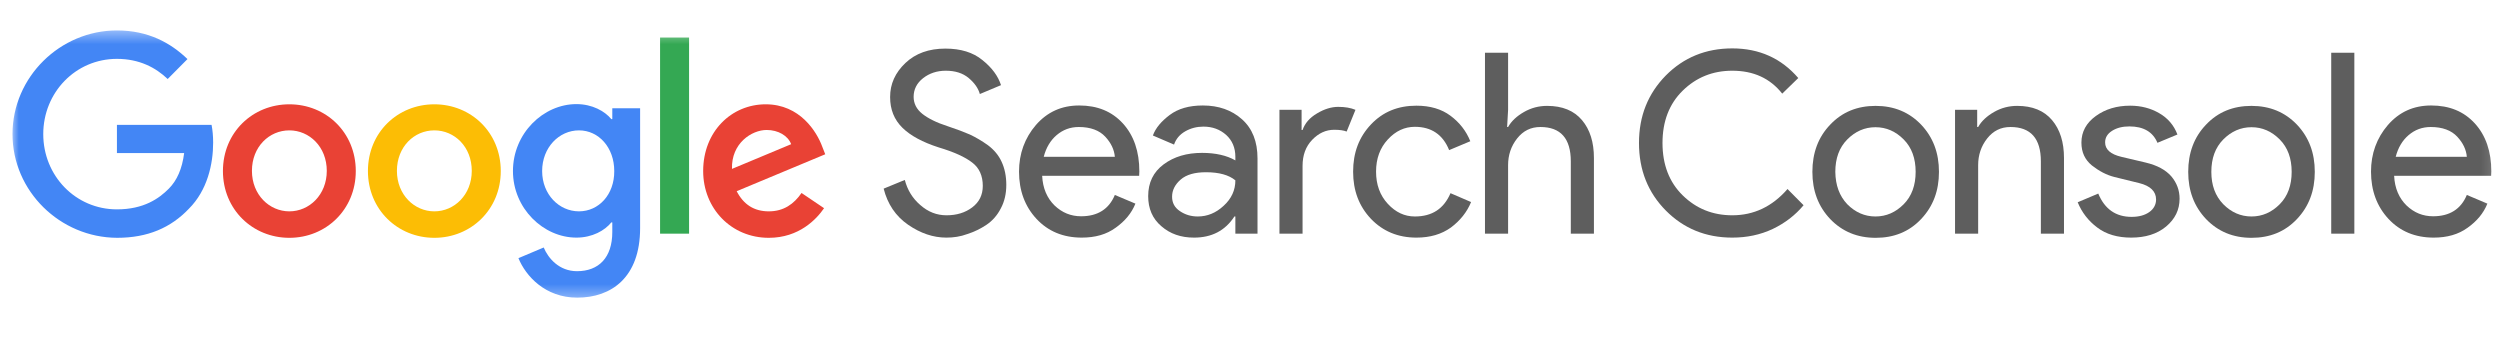
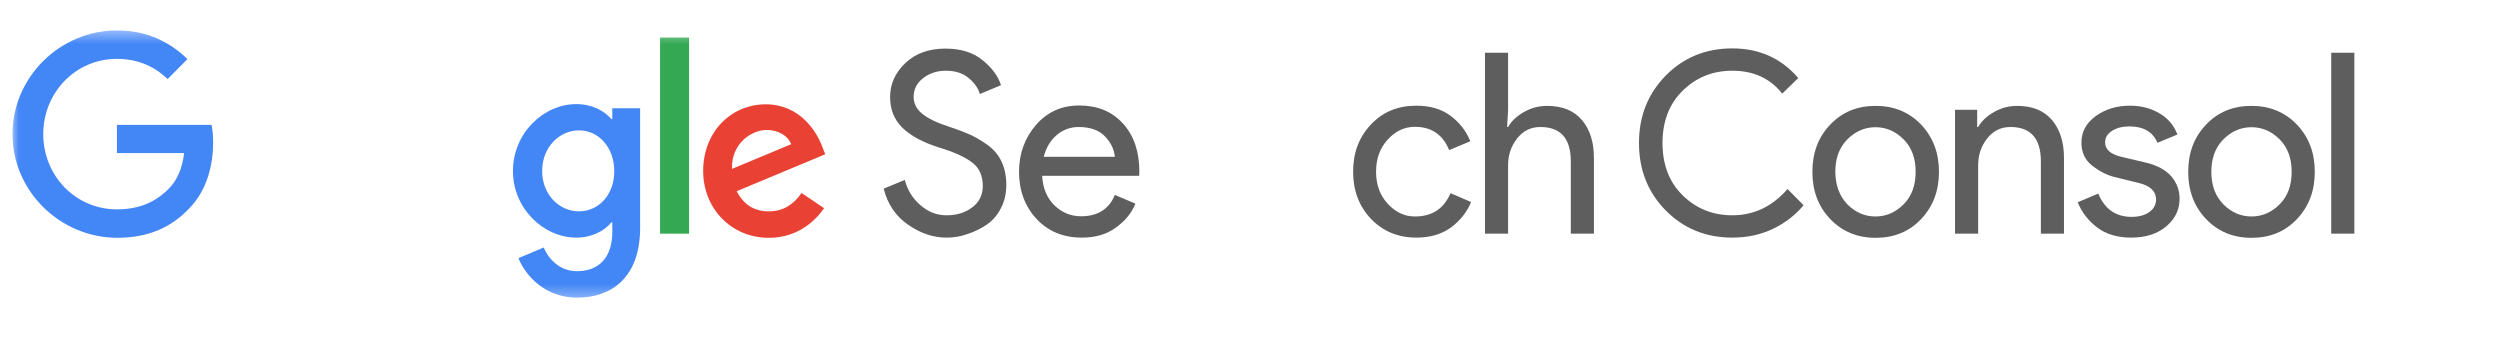
<svg xmlns="http://www.w3.org/2000/svg" width="198" height="27" viewBox="0 0 198 27" fill="none">
  <g clip-path="url(#clip0_494_147)">
    <mask id="mask0_494_147" style="mask-type:luminance" maskUnits="userSpaceOnUse" x="0" y="2" width="198" height="22">
      <path d="M197.858 2.395H0.879V23.668H197.858V2.395Z" fill="white" />
    </mask>
    <g mask="url(#mask0_494_147)">
      <path d="M74.951 18.819C73.911 18.819 72.902 18.475 71.925 17.802C70.931 17.114 70.295 16.16 69.985 14.94L71.661 14.251C71.863 15.033 72.266 15.706 72.887 16.238C73.507 16.785 74.19 17.051 74.966 17.051C75.758 17.051 76.441 16.848 76.999 16.426C77.558 16.003 77.837 15.44 77.837 14.721C77.837 13.923 77.558 13.297 76.999 12.875C76.441 12.437 75.54 12.03 74.33 11.67C73.073 11.264 72.111 10.747 71.475 10.122C70.823 9.48 70.497 8.683 70.497 7.682C70.497 6.649 70.9 5.758 71.707 4.991C72.514 4.225 73.57 3.849 74.873 3.849C76.084 3.849 77.061 4.146 77.806 4.756C78.567 5.366 79.047 6.023 79.28 6.743L77.604 7.447C77.48 6.993 77.185 6.571 76.72 6.18C76.254 5.789 75.649 5.601 74.904 5.601C74.206 5.601 73.601 5.804 73.104 6.195C72.607 6.587 72.359 7.087 72.359 7.666C72.359 8.198 72.592 8.651 73.042 9.011C73.492 9.371 74.175 9.715 75.059 9.997C75.758 10.231 76.347 10.45 76.813 10.654C77.278 10.873 77.76 11.154 78.241 11.498C78.722 11.858 79.094 12.296 79.327 12.812C79.575 13.344 79.699 13.954 79.699 14.642C79.699 15.331 79.56 15.956 79.265 16.504C78.986 17.051 78.598 17.489 78.132 17.802C77.666 18.115 77.154 18.365 76.611 18.537C76.068 18.741 75.509 18.819 74.951 18.819Z" fill="#5E5E5E" />
      <path d="M85.674 18.819C84.2 18.819 83.004 18.318 82.089 17.333C81.173 16.347 80.707 15.096 80.707 13.594C80.707 12.171 81.158 10.935 82.042 9.903C82.943 8.87 84.075 8.354 85.472 8.354C86.915 8.354 88.064 8.823 88.933 9.777C89.802 10.732 90.236 11.999 90.236 13.579L90.221 13.923H82.539C82.586 14.908 82.927 15.69 83.516 16.269C84.121 16.848 84.82 17.129 85.627 17.129C86.93 17.129 87.831 16.566 88.296 15.44L89.925 16.128C89.616 16.895 89.088 17.52 88.358 18.037C87.629 18.569 86.745 18.819 85.674 18.819ZM88.296 12.421C88.249 11.858 88.001 11.326 87.536 10.825C87.071 10.325 86.372 10.059 85.441 10.059C84.758 10.059 84.184 10.278 83.687 10.7C83.191 11.123 82.849 11.701 82.663 12.421H88.296Z" fill="#5E5E5E" />
-       <path d="M94.567 18.819C93.527 18.819 92.674 18.522 91.975 17.912C91.277 17.317 90.936 16.52 90.936 15.534C90.936 14.47 91.339 13.626 92.162 13.016C92.984 12.406 93.993 12.108 95.203 12.108C96.274 12.108 97.159 12.312 97.841 12.703V12.421C97.841 11.702 97.593 11.123 97.112 10.685C96.615 10.247 96.025 10.028 95.312 10.028C94.784 10.028 94.303 10.153 93.868 10.403C93.434 10.654 93.139 10.998 92.984 11.451L91.308 10.732C91.525 10.137 91.975 9.606 92.642 9.105C93.309 8.605 94.179 8.354 95.265 8.354C96.507 8.354 97.546 8.714 98.369 9.449C99.191 10.184 99.595 11.217 99.595 12.546V18.506H97.841V17.145H97.764C97.034 18.271 95.963 18.819 94.567 18.819ZM94.862 17.145C95.622 17.145 96.304 16.864 96.91 16.301C97.53 15.738 97.841 15.065 97.841 14.283C97.329 13.86 96.553 13.641 95.513 13.641C94.629 13.641 93.961 13.829 93.511 14.22C93.061 14.611 92.829 15.065 92.829 15.581C92.829 16.066 93.031 16.441 93.45 16.723C93.868 17.005 94.334 17.145 94.862 17.145Z" fill="#5E5E5E" />
-       <path d="M103.163 18.506H101.332V8.698H103.086V10.294H103.163C103.35 9.762 103.722 9.324 104.312 8.98C104.886 8.636 105.444 8.464 105.988 8.464C106.531 8.464 106.981 8.542 107.353 8.698L106.655 10.419C106.422 10.325 106.097 10.278 105.677 10.278C105.01 10.278 104.436 10.544 103.923 11.076C103.411 11.608 103.163 12.296 103.163 13.141V18.506Z" fill="#5E5E5E" />
      <path d="M112.18 18.819C110.722 18.819 109.526 18.318 108.58 17.333C107.633 16.332 107.167 15.096 107.167 13.594C107.167 12.093 107.633 10.857 108.58 9.856C109.526 8.855 110.722 8.37 112.18 8.37C113.267 8.37 114.167 8.636 114.88 9.168C115.594 9.699 116.122 10.372 116.448 11.185L114.772 11.889C114.275 10.654 113.36 10.044 112.056 10.044C111.249 10.044 110.535 10.372 109.915 11.045C109.294 11.717 108.984 12.562 108.984 13.594C108.984 14.627 109.294 15.472 109.915 16.144C110.535 16.817 111.249 17.145 112.056 17.145C113.422 17.145 114.352 16.535 114.88 15.3L116.51 16.003C116.184 16.801 115.641 17.474 114.911 18.021C114.167 18.553 113.267 18.819 112.18 18.819Z" fill="#5E5E5E" />
      <path d="M119.441 4.178V8.698L119.364 10.059H119.441C119.705 9.59 120.125 9.199 120.699 8.87C121.273 8.542 121.878 8.386 122.53 8.386C123.74 8.386 124.656 8.761 125.293 9.512C125.928 10.263 126.239 11.264 126.239 12.515V18.506H124.408V12.781C124.408 10.967 123.601 10.059 122.002 10.059C121.242 10.059 120.637 10.357 120.155 10.967C119.675 11.577 119.441 12.28 119.441 13.078V18.506H117.61V4.178H119.441Z" fill="#5E5E5E" />
      <path d="M137.195 18.819C135.1 18.819 133.346 18.099 131.934 16.676C130.522 15.252 129.808 13.469 129.808 11.326C129.808 9.183 130.522 7.416 131.934 5.977C133.346 4.553 135.1 3.833 137.195 3.833C139.336 3.833 141.075 4.616 142.424 6.18L141.152 7.416C140.19 6.196 138.871 5.601 137.195 5.601C135.643 5.601 134.339 6.133 133.269 7.181C132.198 8.229 131.67 9.621 131.67 11.326C131.67 13.031 132.198 14.423 133.269 15.472C134.339 16.52 135.643 17.051 137.195 17.051C138.901 17.051 140.361 16.363 141.571 14.971L142.843 16.254C142.192 17.036 141.385 17.661 140.407 18.131C139.414 18.6 138.343 18.819 137.195 18.819Z" fill="#5E5E5E" />
      <path d="M144.953 9.872C145.9 8.87 147.095 8.386 148.553 8.386C150.012 8.386 151.207 8.886 152.153 9.872C153.1 10.873 153.566 12.108 153.566 13.61C153.566 15.112 153.1 16.348 152.153 17.349C151.207 18.35 150.012 18.835 148.553 18.835C147.095 18.835 145.9 18.334 144.953 17.349C144.006 16.348 143.541 15.112 143.541 13.61C143.541 12.108 144.006 10.857 144.953 9.872ZM146.303 16.175C146.94 16.817 147.684 17.145 148.537 17.145C149.392 17.145 150.136 16.817 150.773 16.175C151.409 15.534 151.719 14.674 151.719 13.61C151.719 12.546 151.409 11.686 150.773 11.045C150.136 10.403 149.392 10.075 148.537 10.075C147.684 10.075 146.94 10.403 146.303 11.045C145.667 11.686 145.357 12.546 145.357 13.61C145.372 14.674 145.682 15.518 146.303 16.175Z" fill="#5E5E5E" />
      <path d="M156.593 8.698V10.059H156.67C156.934 9.59 157.354 9.199 157.928 8.87C158.502 8.542 159.107 8.386 159.759 8.386C160.969 8.386 161.885 8.761 162.522 9.512C163.157 10.263 163.468 11.264 163.468 12.515V18.506H161.637V12.781C161.637 10.966 160.83 10.059 159.231 10.059C158.471 10.059 157.866 10.357 157.384 10.966C156.904 11.576 156.67 12.28 156.67 13.078V18.506H154.839V8.698H156.593Z" fill="#5E5E5E" />
      <path d="M168.789 18.819C167.704 18.819 166.803 18.553 166.105 18.021C165.391 17.489 164.879 16.817 164.553 16.019L166.182 15.331C166.694 16.566 167.579 17.176 168.821 17.176C169.394 17.176 169.86 17.051 170.217 16.801C170.574 16.551 170.761 16.206 170.761 15.8C170.761 15.159 170.31 14.72 169.426 14.501L167.455 14.017C166.835 13.86 166.244 13.547 165.686 13.109C165.127 12.656 164.848 12.061 164.848 11.295C164.848 10.434 165.236 9.731 165.996 9.183C166.757 8.636 167.657 8.37 168.712 8.37C169.565 8.37 170.342 8.573 171.009 8.964C171.691 9.355 172.173 9.918 172.452 10.653L170.869 11.31C170.512 10.45 169.767 10.012 168.65 10.012C168.107 10.012 167.657 10.122 167.284 10.356C166.912 10.591 166.726 10.888 166.726 11.279C166.726 11.842 167.16 12.218 168.014 12.421L169.938 12.875C170.854 13.094 171.521 13.453 171.971 13.97C172.405 14.486 172.623 15.08 172.623 15.737C172.623 16.613 172.266 17.348 171.552 17.943C170.838 18.537 169.907 18.819 168.789 18.819Z" fill="#5E5E5E" />
      <path d="M174.719 9.872C175.666 8.87 176.86 8.386 178.319 8.386C179.778 8.386 180.972 8.886 181.919 9.872C182.866 10.873 183.331 12.108 183.331 13.61C183.331 15.112 182.866 16.348 181.919 17.349C180.972 18.35 179.778 18.835 178.319 18.835C176.86 18.835 175.666 18.334 174.719 17.349C173.772 16.348 173.307 15.112 173.307 13.61C173.307 12.108 173.772 10.857 174.719 9.872ZM176.084 16.175C176.721 16.817 177.465 17.145 178.319 17.145C179.173 17.145 179.917 16.817 180.554 16.175C181.19 15.534 181.5 14.674 181.5 13.61C181.5 12.546 181.19 11.686 180.554 11.045C179.917 10.403 179.173 10.075 178.319 10.075C177.465 10.075 176.721 10.403 176.084 11.045C175.448 11.686 175.138 12.546 175.138 13.61C175.138 14.674 175.448 15.518 176.084 16.175Z" fill="#5E5E5E" />
      <path d="M186.464 18.506H184.633V4.177H186.464V18.506Z" fill="#5E5E5E" />
-       <path d="M192.75 18.819C191.275 18.819 190.081 18.318 189.165 17.333C188.25 16.347 187.784 15.096 187.784 13.594C187.784 12.171 188.234 10.935 189.119 9.903C190.019 8.87 191.152 8.354 192.548 8.354C193.991 8.354 195.139 8.823 196.008 9.777C196.878 10.732 197.312 11.999 197.312 13.579L197.297 13.923H189.615C189.662 14.908 190.003 15.69 190.593 16.269C191.198 16.848 191.896 17.129 192.703 17.129C194.007 17.129 194.907 16.566 195.373 15.44L197.002 16.128C196.692 16.895 196.164 17.52 195.435 18.037C194.705 18.569 193.805 18.819 192.75 18.819ZM195.373 12.421C195.326 11.858 195.078 11.326 194.612 10.825C194.147 10.325 193.449 10.059 192.517 10.059C191.834 10.059 191.26 10.278 190.763 10.7C190.267 11.123 189.926 11.701 189.739 12.421H195.373Z" fill="#5E5E5E" />
      <path d="M0.99 10.622C0.99 6.102 4.761 2.41 9.261 2.41C11.744 2.41 13.513 3.395 14.848 4.678L13.28 6.258C12.334 5.351 11.03 4.662 9.261 4.662C5.987 4.662 3.426 7.322 3.426 10.622C3.426 13.923 5.987 16.582 9.261 16.582C11.387 16.582 12.598 15.722 13.373 14.94C14.01 14.298 14.429 13.375 14.584 12.124H9.261V9.887H16.756C16.834 10.294 16.881 10.763 16.881 11.295C16.881 12.984 16.431 15.065 14.957 16.535C13.529 18.037 11.698 18.834 9.277 18.834C4.761 18.819 0.99 15.143 0.99 10.622Z" fill="#4386F5" />
-       <path d="M22.917 8.261C20.015 8.261 17.656 10.482 17.656 13.548C17.656 16.598 20.015 18.835 22.917 18.835C25.819 18.835 28.178 16.598 28.178 13.548C28.178 10.482 25.819 8.261 22.917 8.261ZM22.917 16.739C21.334 16.739 19.953 15.425 19.953 13.532C19.953 11.624 21.319 10.325 22.917 10.325C24.5 10.325 25.881 11.624 25.881 13.532C25.881 15.425 24.5 16.739 22.917 16.739Z" fill="#E94235" />
-       <path d="M34.4 8.261C31.498 8.261 29.14 10.482 29.14 13.548C29.14 16.598 31.498 18.835 34.4 18.835C37.302 18.835 39.661 16.598 39.661 13.548C39.661 10.482 37.302 8.261 34.4 8.261ZM34.4 16.739C32.818 16.739 31.436 15.425 31.436 13.532C31.436 11.624 32.802 10.325 34.4 10.325C35.999 10.325 37.364 11.624 37.364 13.532C37.364 15.425 35.983 16.739 34.4 16.739Z" fill="#FCBD05" />
      <path d="M48.494 8.573V9.433H48.416C47.904 8.808 46.911 8.245 45.654 8.245C43.031 8.245 40.626 10.56 40.626 13.547C40.626 16.504 43.031 18.819 45.654 18.819C46.911 18.819 47.904 18.256 48.416 17.614H48.494V18.381C48.494 20.399 47.423 21.478 45.7 21.478C44.288 21.478 43.419 20.461 43.062 19.601L41.06 20.446C41.635 21.854 43.171 23.574 45.716 23.574C48.416 23.574 50.697 21.979 50.697 18.068V8.573H48.494ZM45.856 16.738C44.273 16.738 42.938 15.393 42.938 13.547C42.938 11.686 44.273 10.325 45.856 10.325C47.423 10.325 48.649 11.686 48.649 13.547C48.664 15.409 47.423 16.738 45.856 16.738Z" fill="#4386F5" />
      <path d="M54.575 2.973H52.278V18.506H54.575V2.973Z" fill="#34A853" />
      <path d="M60.89 16.739C59.711 16.739 58.888 16.191 58.345 15.143L65.359 12.218L65.126 11.624C64.692 10.435 63.357 8.261 60.642 8.261C57.941 8.261 55.691 10.403 55.691 13.548C55.691 16.504 57.91 18.835 60.89 18.835C63.295 18.835 64.677 17.349 65.266 16.488L63.482 15.284C62.876 16.16 62.069 16.739 60.89 16.739ZM60.719 10.294C61.635 10.294 62.411 10.748 62.659 11.42L57.973 13.376C57.91 11.342 59.54 10.294 60.719 10.294Z" fill="#E94235" />
    </g>
  </g>
  <defs>
    <clipPath id="clip0_494_147">
      <rect width="196.979" height="26.001" fill="white" transform="translate(0.879 0.031)" />
    </clipPath>
  </defs>
</svg>